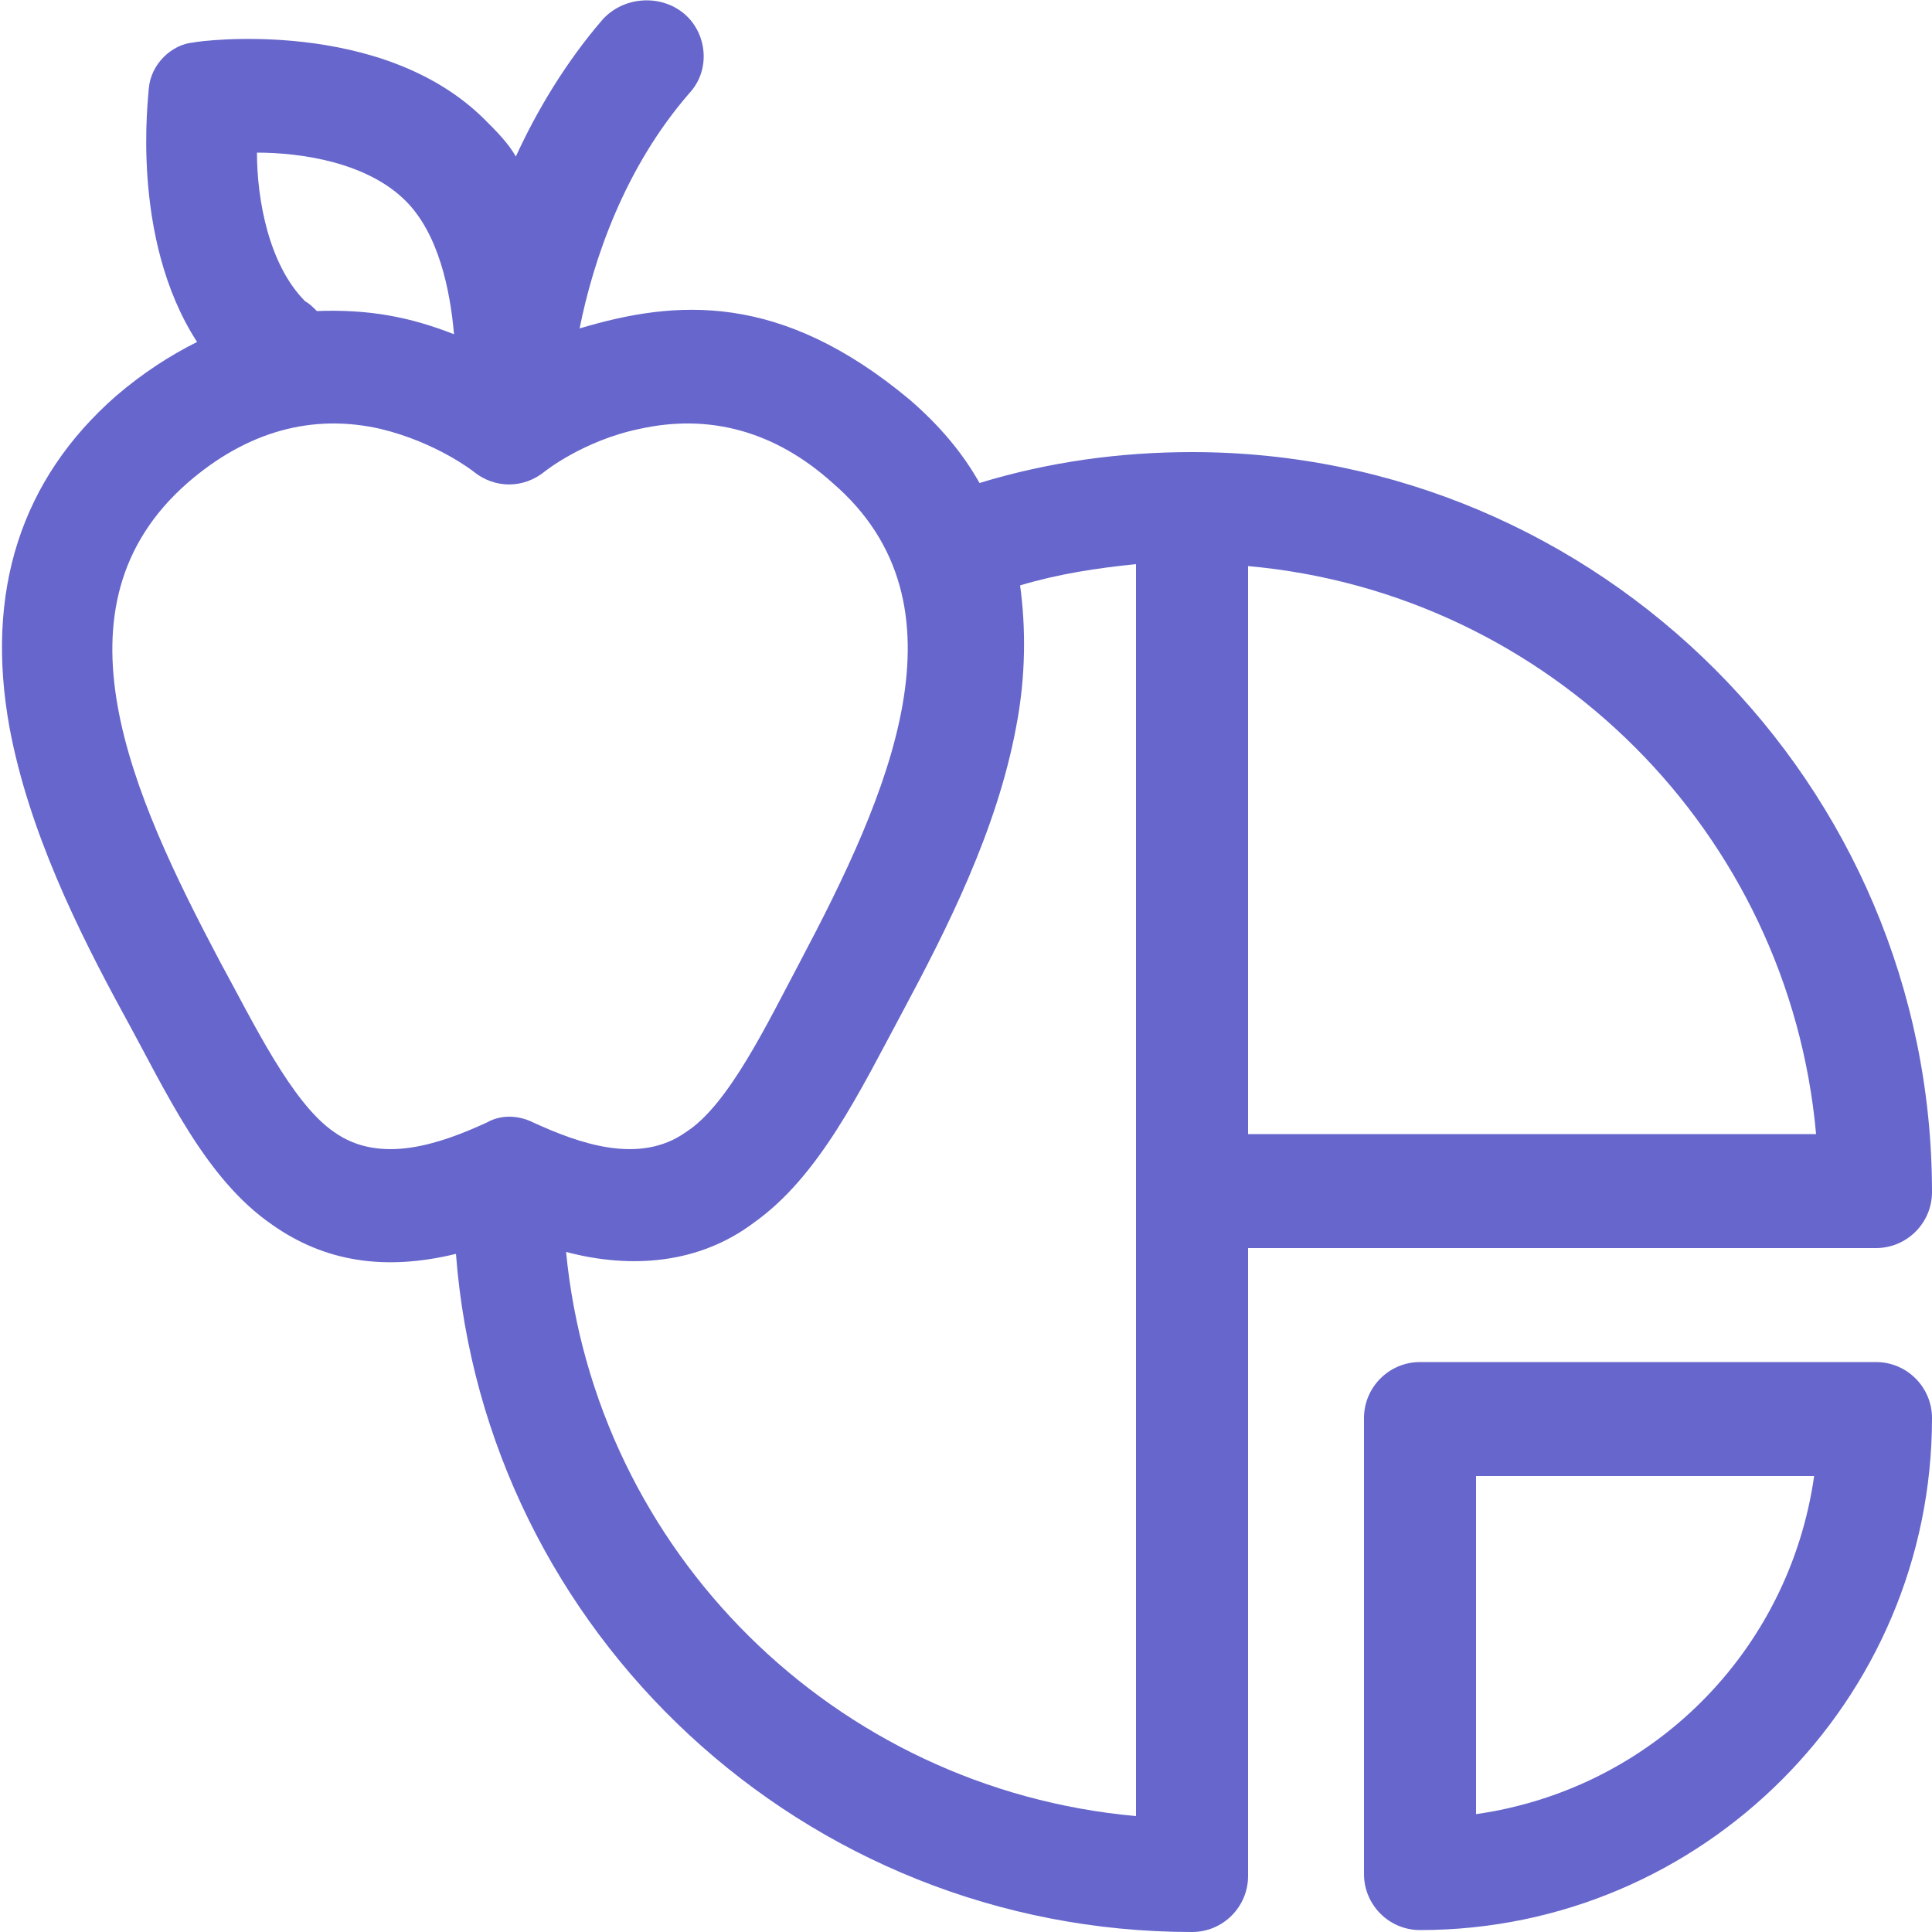
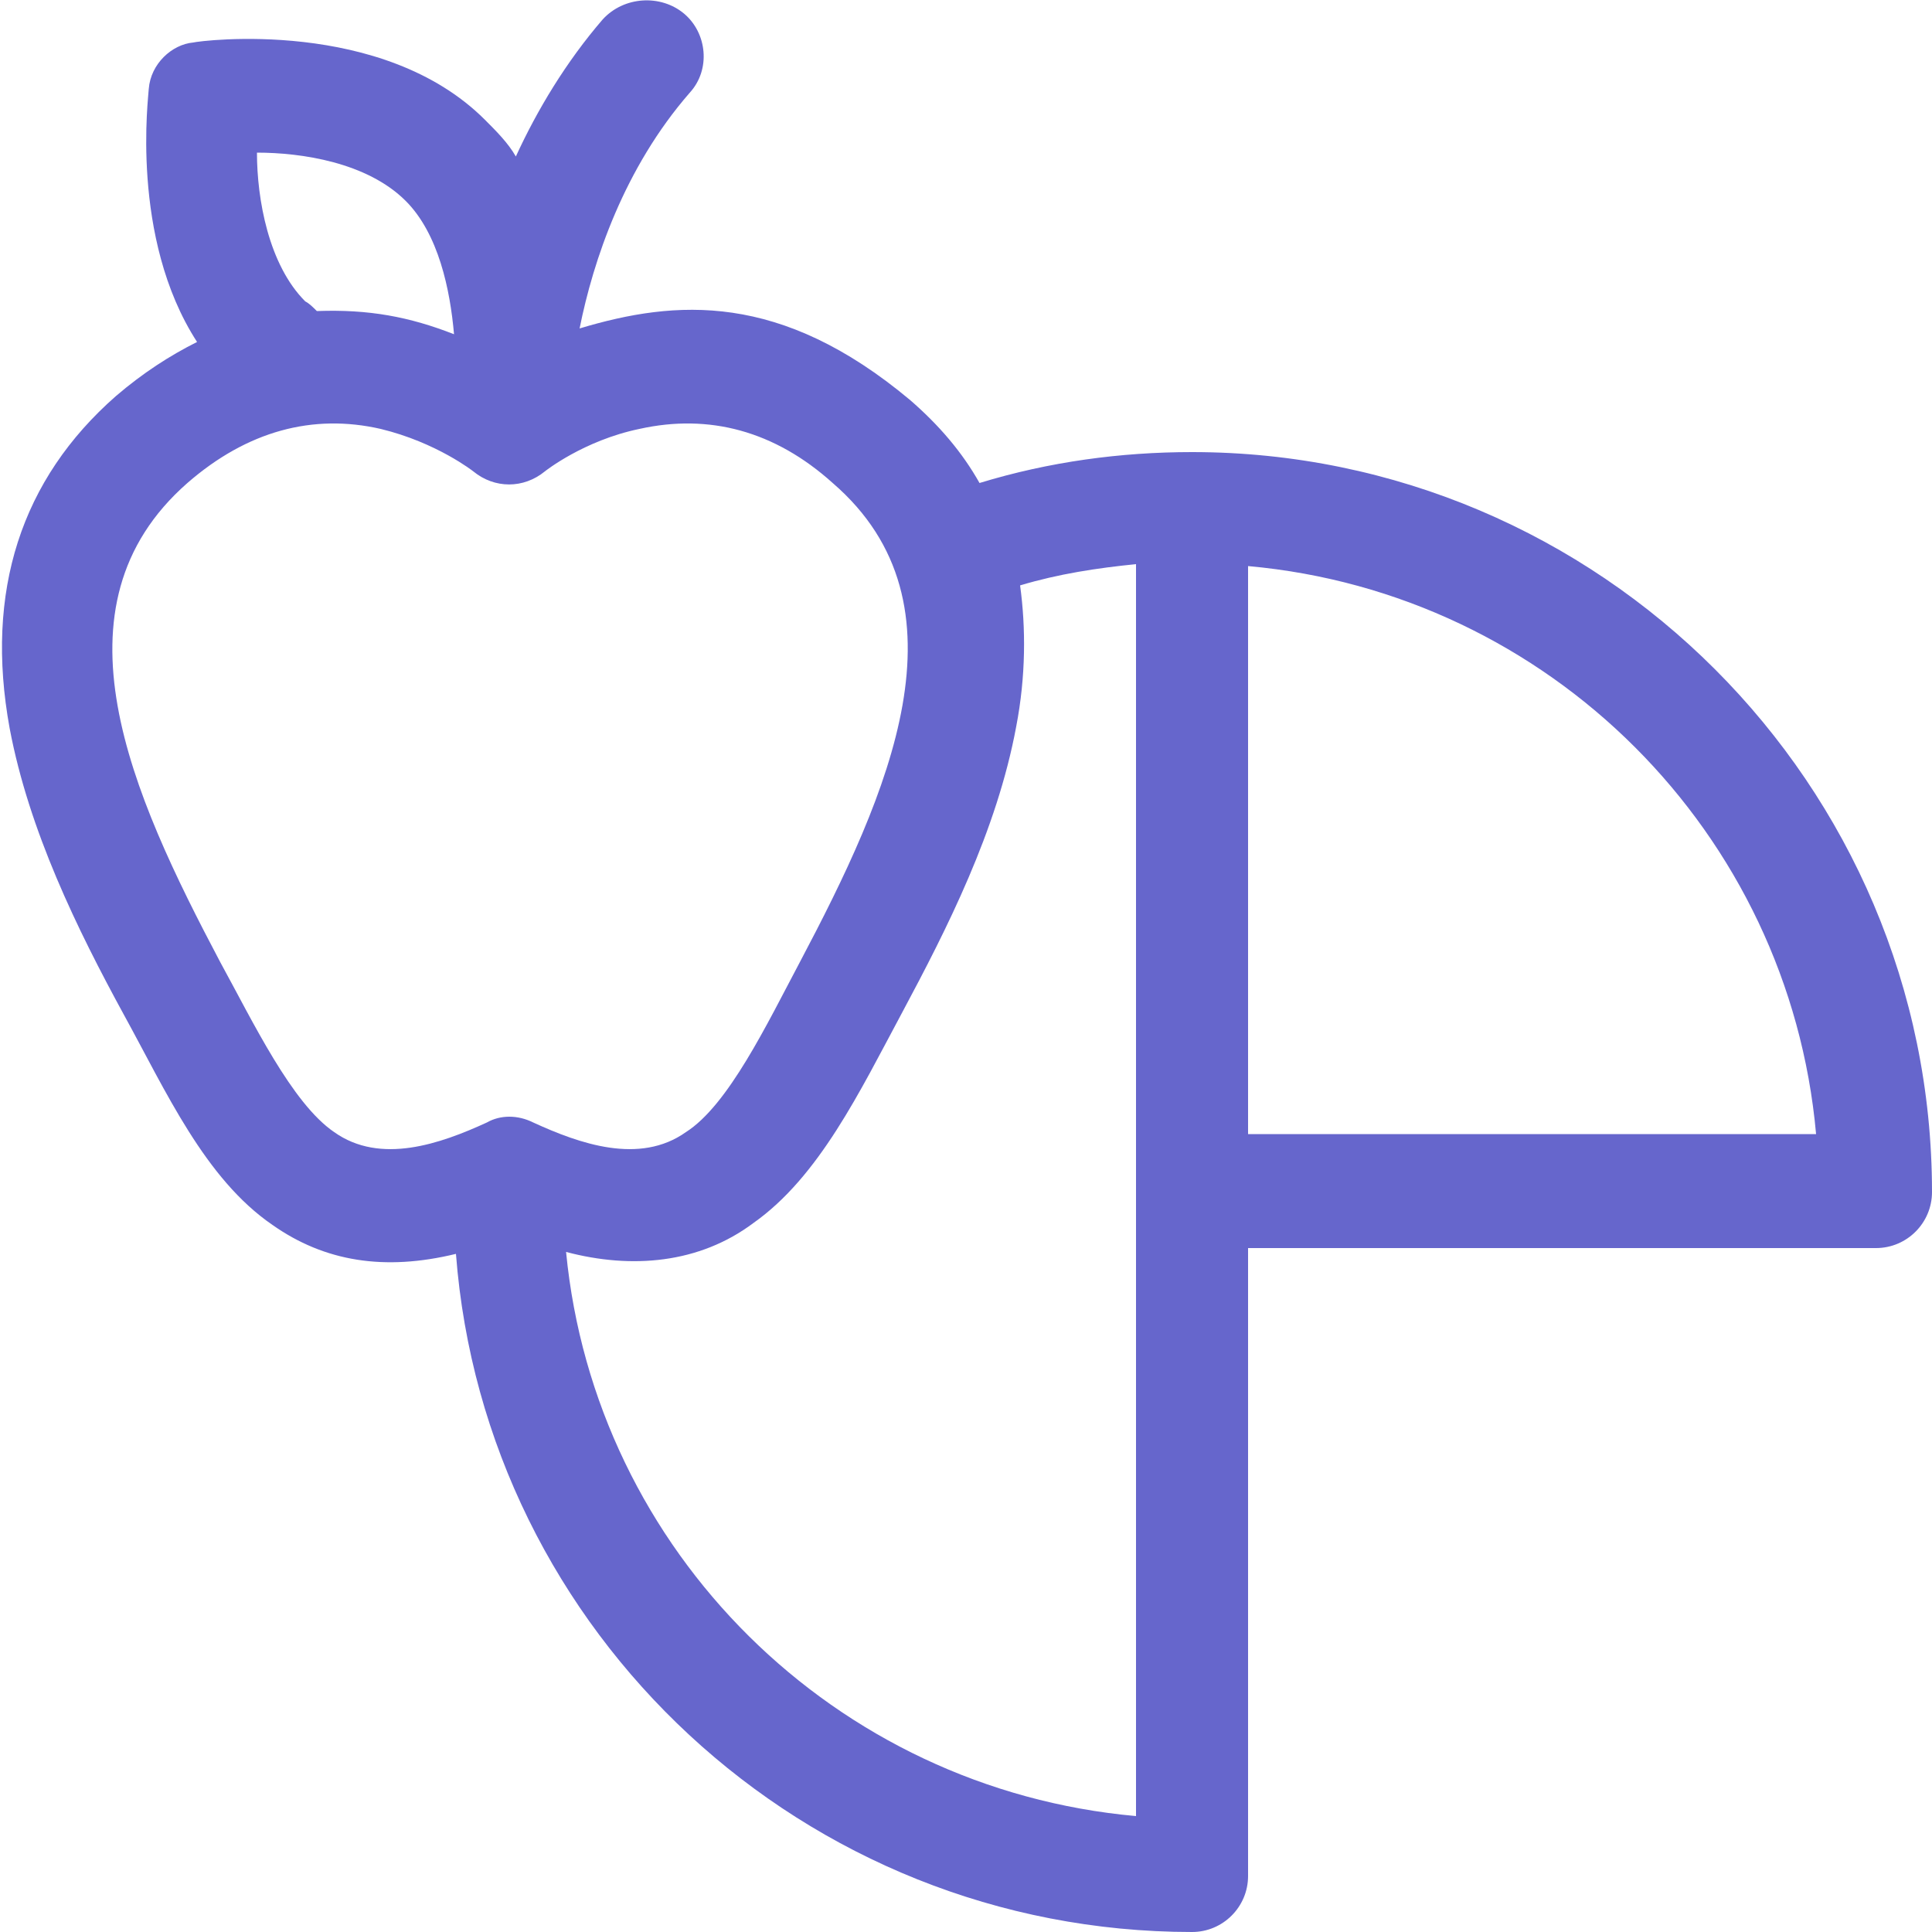
<svg xmlns="http://www.w3.org/2000/svg" version="1.1" id="Calque_1" x="0px" y="0px" viewBox="0 0 100 100" style="enable-background:new 0 0 100 100;" xml:space="preserve">
  <style type="text/css">
	.st0{fill:#6666CC;}
</style>
  <g>
    <path class="st0" d="M100,61.7c0-21.1-17.2-38.3-38.3-38.3c-3.7,0-7.4,0.5-11,1.6c-0.9-1.6-2.1-3-3.6-4.3C40.4,15.1,35,15.5,30,17   c0.7-3.5,2.3-8.3,5.7-12.2c1.1-1.2,0.9-3.1-0.3-4.1S32.3-0.2,31.2,1c-1.9,2.2-3.4,4.7-4.5,7.1c-0.4-0.7-1-1.3-1.6-1.9   c-5.3-5.3-14.7-4.1-15.1-4C8.9,2.3,7.8,3.3,7.7,4.6c0,0.3-1,7.7,2.5,13.1c-1.4,0.7-2.8,1.6-4.2,2.8c-4.9,4.3-6.8,10.1-5.5,17.2   c1,5.3,3.5,10.4,5.9,14.8c2.2,4,4.2,8.5,7.7,10.9c2.7,1.9,5.8,2.4,9.5,1.5C25.1,84.5,41.6,100,61.7,100c1.6,0,2.9-1.3,2.9-2.9V64.6   h32.5C98.7,64.6,100,63.3,100,61.7L100,61.7z M15.8,15.6c-1.9-1.9-2.5-5.3-2.5-7.7c2.3,0,5.7,0.5,7.7,2.5c1.7,1.7,2.3,4.6,2.5,6.9   c-2.3-0.9-4.4-1.3-7.1-1.2C16.2,15.9,16,15.7,15.8,15.6z M17.3,58.6c-2.2-1.5-4.2-5.7-5.9-8.8c-4.6-8.7-9-18.4-1.7-24.8   c3.1-2.7,6.5-3.6,10-2.8c2.9,0.7,4.8,2.2,4.8,2.2c1.1,0.9,2.6,0.9,3.7,0c0,0,2-1.6,4.9-2.2c3.6-0.8,7,0.1,10,2.8   c7.3,6.3,2.9,16.1-1.7,24.8c-1.7,3.2-3.7,7.4-5.9,8.8c-2.4,1.7-5.5,0.6-7.9-0.5c-0.8-0.4-1.7-0.4-2.4,0   C22.8,59.2,19.7,60.3,17.3,58.6z M29.3,64.8c3.4,0.9,6.9,0.6,9.7-1.5c3.4-2.4,5.5-6.8,7.7-10.9c2.3-4.3,4.9-9.4,5.9-14.8   c0.5-2.6,0.5-5.1,0.2-7.3c2-0.6,4-0.9,6-1.1V94C43.2,92.6,30.8,80.3,29.3,64.8z M64.6,58.7V29.3c15.6,1.4,28,13.8,29.4,29.4H64.6z" />
-     <path class="st0" d="M97.1,70.5H73.5c-1.6,0-2.9,1.3-2.9,2.9v23.6c0,1.6,1.3,2.9,2.9,2.9c14.6,0,26.5-11.9,26.5-26.5   C100,71.8,98.7,70.5,97.1,70.5L97.1,70.5z M76.4,93.9V76.4h17.5C92.6,85.5,85.5,92.6,76.4,93.9z" />
  </g>
</svg>